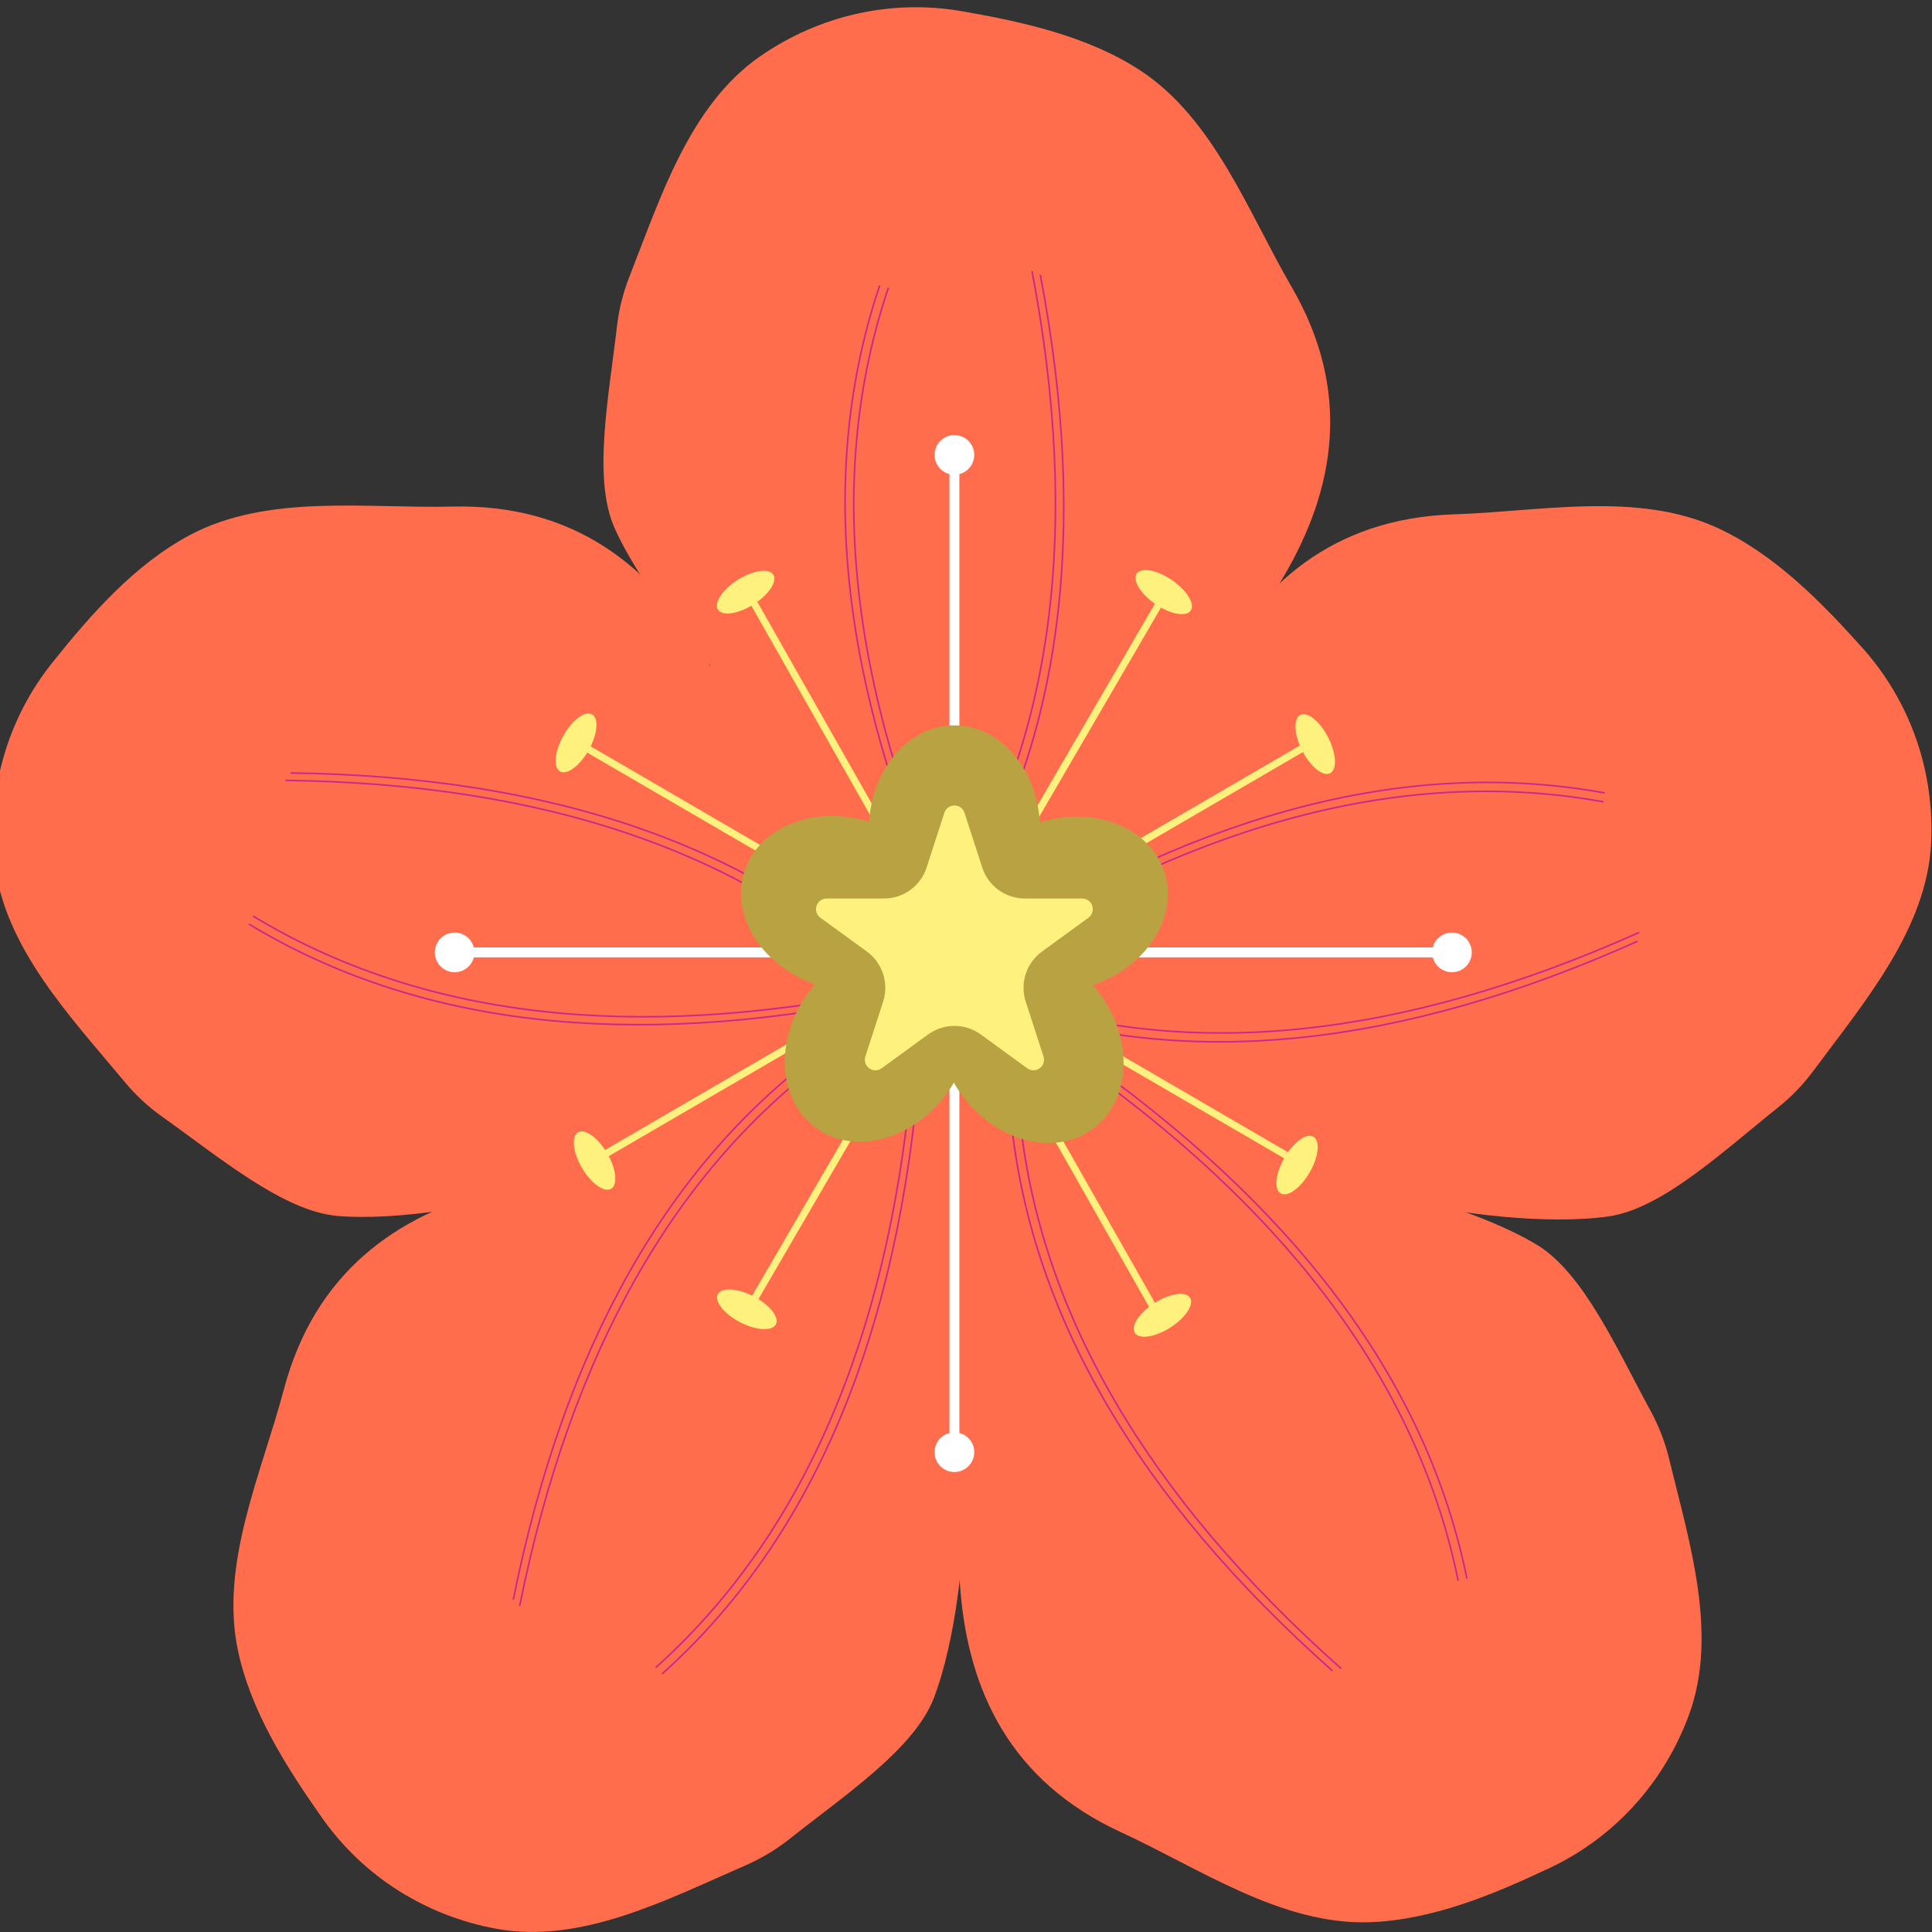
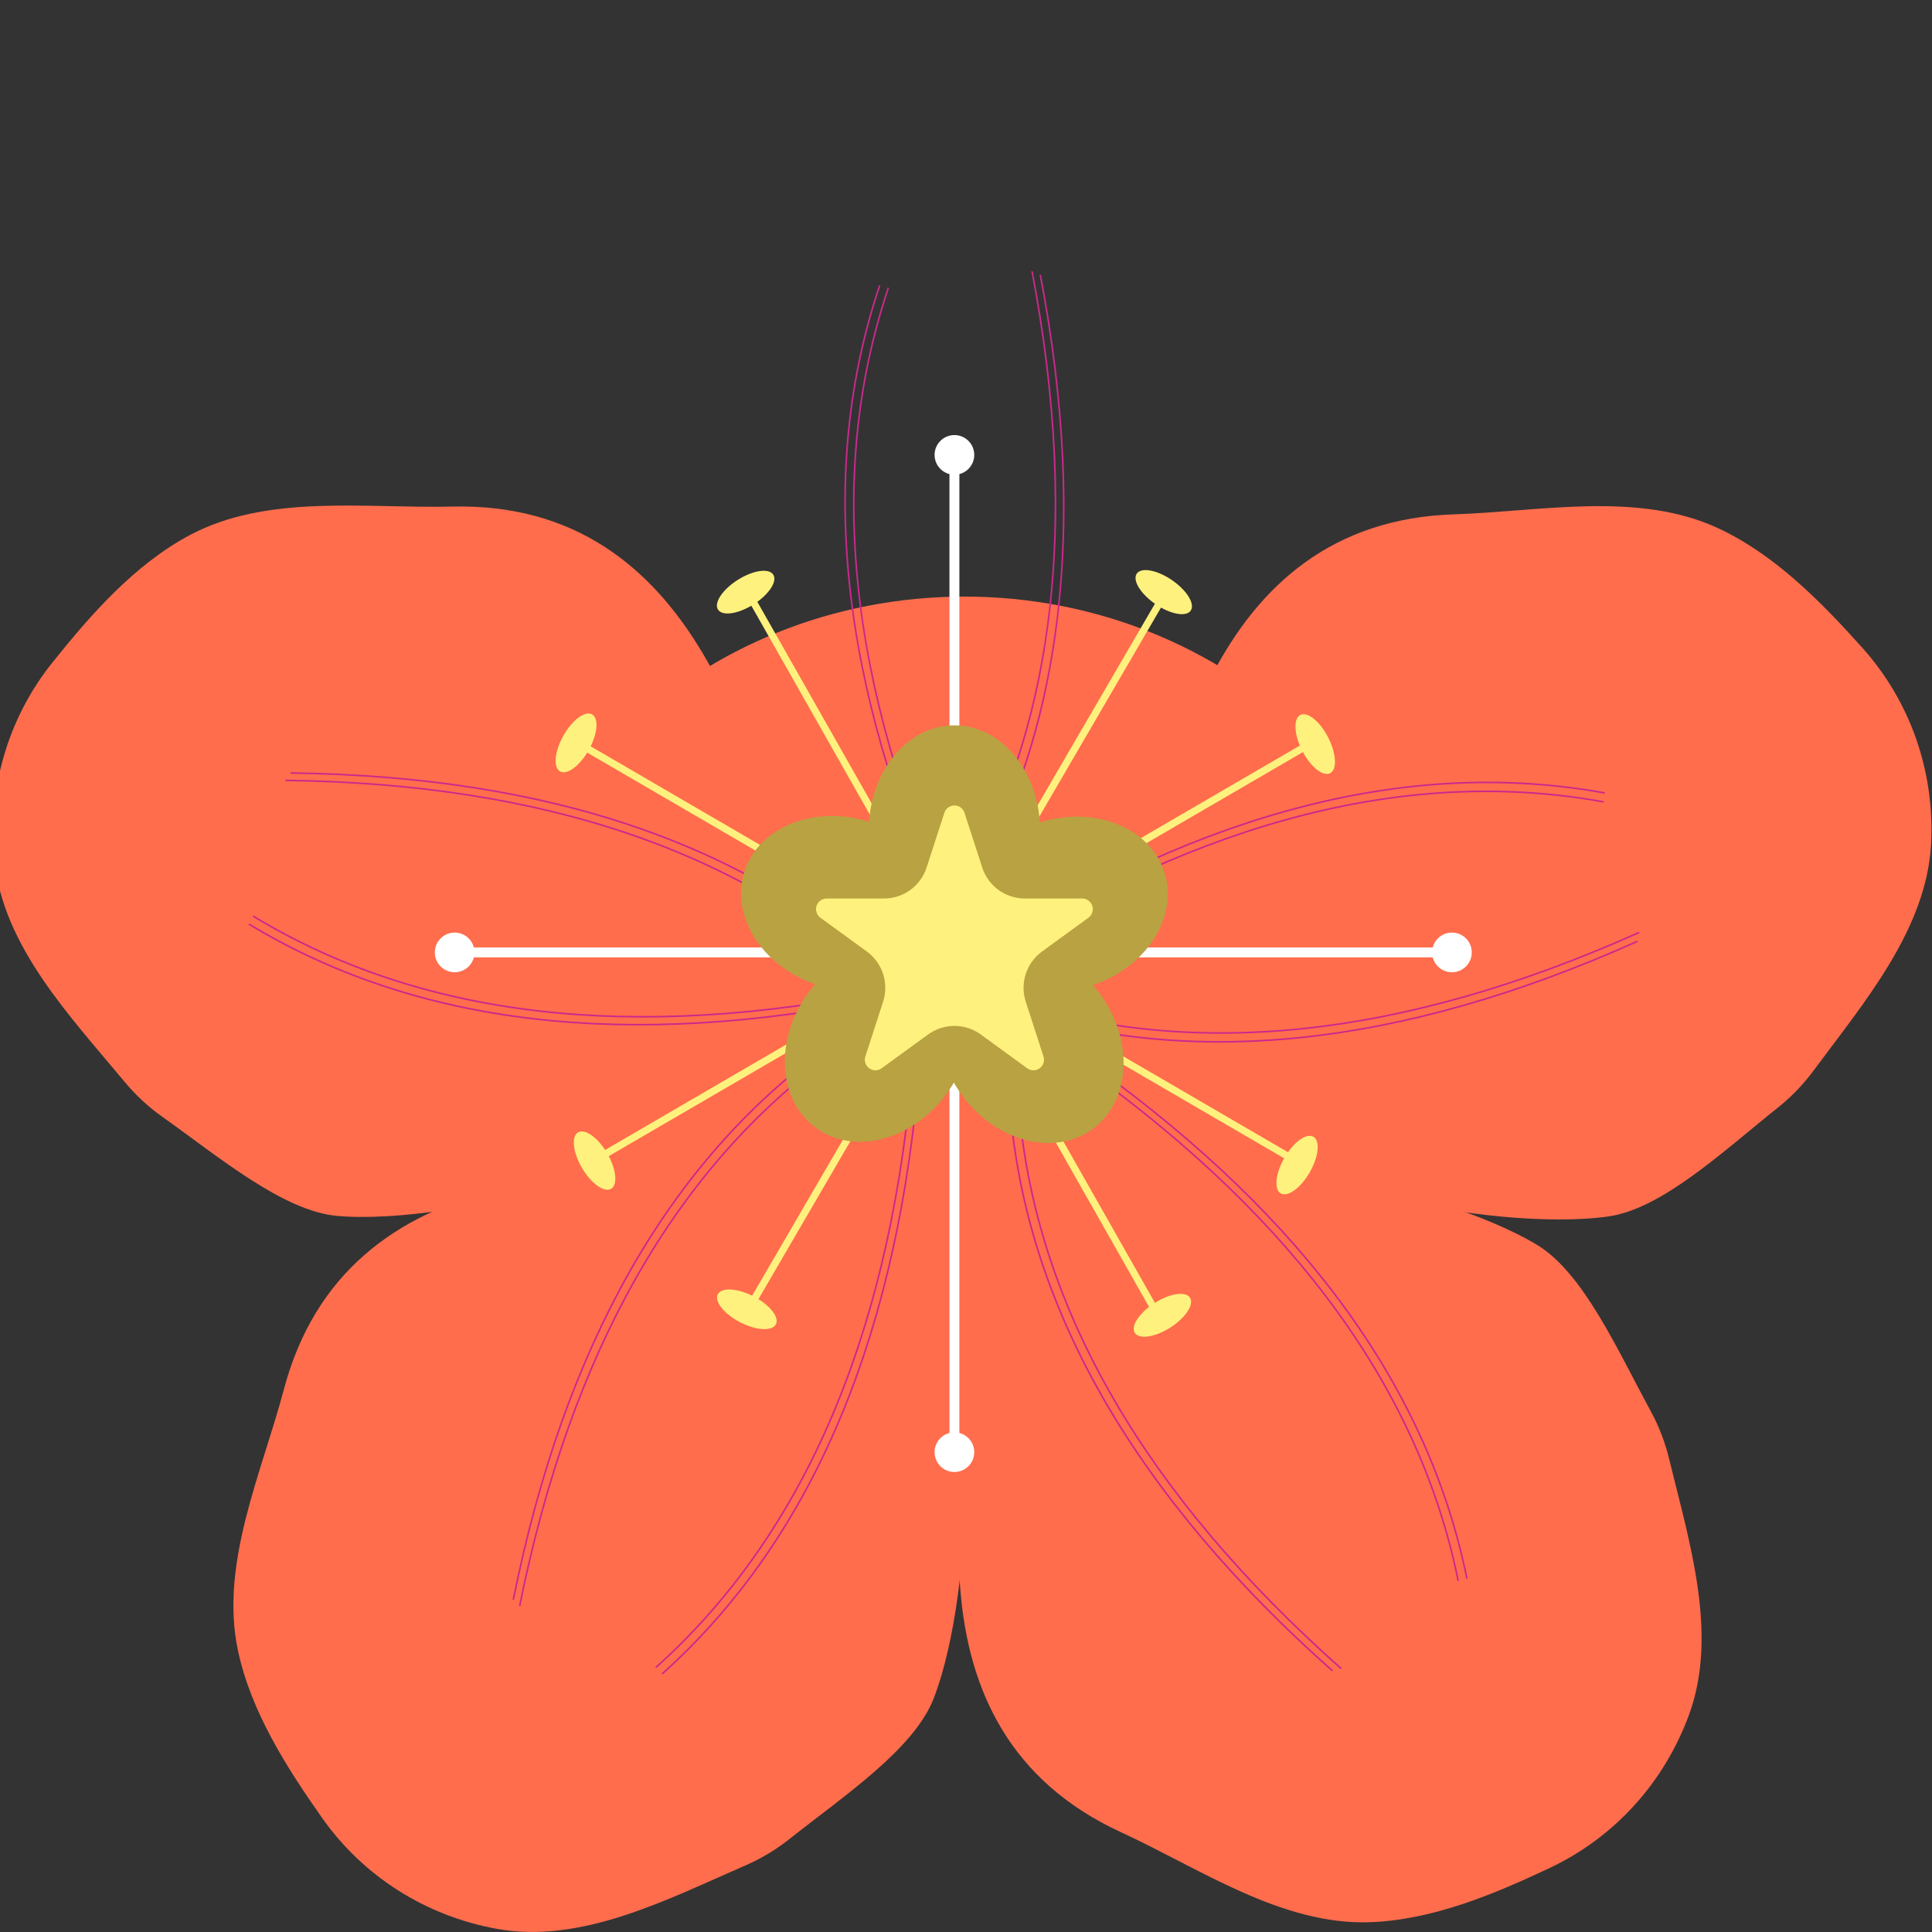
<svg xmlns="http://www.w3.org/2000/svg" width="500" zoomAndPan="magnify" viewBox="0 0 375 375" height="500" preserveAspectRatio="xMidYMid meet" version="1.0">
  <rect x="0" y="0" width="375" height="375" fill="#333333" stroke="none" />
  <defs>
    <clipPath id="ddf5058f6f">
      <path d="M 117.039 1.383 L 258.203 1.383 L 258.203 161.586 L 117.039 161.586 Z M 117.039 1.383 " clip-rule="nonzero" />
    </clipPath>
    <clipPath id="631026bc44">
      <path d="M 183.238 -25.617 L 287.457 78.605 L 187.277 178.789 L 83.055 74.566 Z M 183.238 -25.617 " clip-rule="nonzero" />
    </clipPath>
    <clipPath id="470cd43c54">
      <path d="M 183.238 -25.617 L 287.457 78.605 L 187.277 178.789 L 83.055 74.566 Z M 183.238 -25.617 " clip-rule="nonzero" />
    </clipPath>
    <clipPath id="b81ba23881">
      <path d="M 183.238 -25.613 L 287.539 78.688 L 187.277 178.949 L 82.977 74.645 Z M 183.238 -25.613 " clip-rule="nonzero" />
    </clipPath>
    <clipPath id="a0b8d53549">
-       <path d="M 183.238 -25.613 L 287.473 78.621 L 187.281 178.816 L 83.043 74.578 Z M 183.238 -25.613 " clip-rule="nonzero" />
-     </clipPath>
+       </clipPath>
    <clipPath id="515c01e654">
      <path d="M 45.305 227.402 L 187.137 227.402 L 187.137 374.883 L 45.305 374.883 Z M 45.305 227.402 " clip-rule="nonzero" />
    </clipPath>
    <clipPath id="ab99ce8b12">
      <path d="M 186.078 227.332 L 330.328 227.332 L 330.328 373.129 L 186.078 373.129 Z M 186.078 227.332 " clip-rule="nonzero" />
    </clipPath>
    <clipPath id="e1cf8c4e9f">
      <path d="M 319.656 383.34 L 174.223 358.02 L 198.559 218.211 L 343.992 243.531 Z M 319.656 383.34 " clip-rule="nonzero" />
    </clipPath>
    <clipPath id="51738e4351">
      <path d="M 319.656 383.34 L 174.223 358.02 L 198.559 218.211 L 343.992 243.531 Z M 319.656 383.34 " clip-rule="nonzero" />
    </clipPath>
    <clipPath id="ce6e9d9702">
      <path d="M 319.656 383.336 L 174.113 358 L 198.469 218.102 L 344.008 243.438 Z M 319.656 383.336 " clip-rule="nonzero" />
    </clipPath>
    <clipPath id="28730c4ba5">
      <path d="M 319.656 383.336 L 174.207 358.016 L 198.543 218.211 L 343.992 243.531 Z M 319.656 383.336 " clip-rule="nonzero" />
    </clipPath>
    <clipPath id="91d8359cd8">
      <path d="M 219.309 98.203 L 374.984 98.203 L 374.984 236.797 L 219.309 236.797 Z M 219.309 98.203 " clip-rule="nonzero" />
    </clipPath>
    <clipPath id="e21cfda81d">
      <path d="M 243.223 80.801 L 386.914 113.961 L 355.039 252.086 L 211.348 218.926 Z M 243.223 80.801 " clip-rule="nonzero" />
    </clipPath>
    <clipPath id="cb4f27dc18">
      <path d="M 386.906 113.957 L 243.215 80.797 L 211.34 218.926 L 355.031 252.086 Z M 386.906 113.957 " clip-rule="nonzero" />
    </clipPath>
    <clipPath id="9c253ab4a5">
      <path d="M 386.906 113.961 L 243.133 80.781 L 211.238 218.98 L 355.012 252.16 Z M 386.906 113.961 " clip-rule="nonzero" />
    </clipPath>
    <clipPath id="557dae8169">
      <path d="M 386.906 113.961 L 243.223 80.801 L 211.352 218.91 L 355.035 252.066 Z M 386.906 113.961 " clip-rule="nonzero" />
    </clipPath>
    <clipPath id="643615b97d">
      <path d="M 0 98.102 L 155.828 98.102 L 155.828 236.281 L 0 236.281 Z M 0 98.102 " clip-rule="nonzero" />
    </clipPath>
    <clipPath id="56b3477dac">
      <path d="M -15.895 118.301 L 125.633 77.145 L 165.199 213.188 L 23.672 254.348 Z M -15.895 118.301 " clip-rule="nonzero" />
    </clipPath>
    <clipPath id="424c7cedc0">
      <path d="M -15.895 118.301 L 125.633 77.145 L 165.199 213.188 L 23.672 254.348 Z M -15.895 118.301 " clip-rule="nonzero" />
    </clipPath>
    <clipPath id="dde4bbbe33">
      <path d="M -15.891 118.305 L 125.73 77.117 L 165.32 213.254 L 23.699 254.438 Z M -15.891 118.305 " clip-rule="nonzero" />
    </clipPath>
    <clipPath id="5ca366fa44">
      <path d="M -15.891 118.305 L 125.641 77.145 L 165.203 213.188 L 23.672 254.348 Z M -15.891 118.305 " clip-rule="nonzero" />
    </clipPath>
    <clipPath id="1254c6b38e">
      <path d="M 94.086 115.797 L 280.223 115.797 L 280.223 292.879 L 94.086 292.879 Z M 94.086 115.797 " clip-rule="nonzero" />
    </clipPath>
    <clipPath id="a6f051ff21">
      <path d="M 187.172 115.797 C 135.762 115.797 94.086 155.438 94.086 204.34 C 94.086 253.238 135.762 292.879 187.172 292.879 C 238.586 292.879 280.262 253.238 280.262 204.34 C 280.262 155.438 238.586 115.797 187.172 115.797 Z M 187.172 115.797 " clip-rule="nonzero" />
    </clipPath>
    <clipPath id="68c10b5354">
      <path d="M 139.16 250.277 L 150.785 250.277 L 150.785 257.992 L 139.16 257.992 Z M 139.16 250.277 " clip-rule="nonzero" />
    </clipPath>
    <clipPath id="72463da2f3">
      <path d="M 140.621 248.711 L 151.906 254.543 L 149.309 259.566 L 138.023 253.734 Z M 140.621 248.711 " clip-rule="nonzero" />
    </clipPath>
    <clipPath id="c54a0f54a0">
      <path d="M 146.258 251.625 C 143.145 250.016 140.039 249.836 139.324 251.223 C 138.605 252.609 140.547 255.039 143.66 256.648 C 146.777 258.258 149.883 258.438 150.598 257.051 C 151.316 255.664 149.375 253.234 146.258 251.625 Z M 146.258 251.625 " clip-rule="nonzero" />
    </clipPath>
    <clipPath id="a9446fce3e">
      <path d="M 111.277 219.512 L 119.508 219.512 L 119.508 230.934 L 111.277 230.934 Z M 111.277 219.512 " clip-rule="nonzero" />
    </clipPath>
    <clipPath id="0e92a32228">
      <path d="M 114.641 218.359 L 121.055 229.324 L 116.172 232.18 L 109.758 221.215 Z M 114.641 218.359 " clip-rule="nonzero" />
    </clipPath>
    <clipPath id="77187fb950">
      <path d="M 117.844 223.84 C 116.074 220.812 113.547 219 112.199 219.789 C 110.852 220.578 111.191 223.668 112.965 226.695 C 114.734 229.719 117.262 231.535 118.609 230.746 C 119.957 229.957 119.617 226.863 117.844 223.84 Z M 117.844 223.84 " clip-rule="nonzero" />
    </clipPath>
    <clipPath id="7827ac8a88">
      <path d="M 107.777 138.434 L 115.805 138.434 L 115.805 149.957 L 107.777 149.957 Z M 107.777 138.434 " clip-rule="nonzero" />
    </clipPath>
    <clipPath id="ee65ce62f0">
      <path d="M 117.383 140.043 L 111.168 151.121 L 106.234 148.355 L 112.449 137.273 Z M 117.383 140.043 " clip-rule="nonzero" />
    </clipPath>
    <clipPath id="bb7e7ba0a0">
      <path d="M 114.277 145.578 C 115.992 142.52 116.277 139.422 114.914 138.66 C 113.555 137.895 111.059 139.754 109.344 142.812 C 107.629 145.867 107.344 148.965 108.707 149.73 C 110.066 150.492 112.562 148.633 114.277 145.578 Z M 114.277 145.578 " clip-rule="nonzero" />
    </clipPath>
    <clipPath id="64dba1a21e">
      <path d="M 139.055 110.758 L 150.375 110.758 L 150.375 119.09 L 139.055 119.09 Z M 139.055 110.758 " clip-rule="nonzero" />
    </clipPath>
    <clipPath id="2eec5b7eaa">
      <path d="M 151.605 113.941 L 140.859 120.715 L 137.844 115.93 L 148.59 109.156 Z M 151.605 113.941 " clip-rule="nonzero" />
    </clipPath>
    <clipPath id="cc4d8f2733">
      <path d="M 146.234 117.328 C 149.203 115.457 150.93 112.871 150.098 111.551 C 149.266 110.227 146.188 110.672 143.223 112.539 C 140.254 114.41 138.527 116.996 139.359 118.316 C 140.191 119.637 143.27 119.195 146.234 117.328 Z M 146.234 117.328 " clip-rule="nonzero" />
    </clipPath>
    <clipPath id="39bc80c7bf">
      <path d="M 220.34 110.551 L 231.453 110.551 L 231.453 119.297 L 220.34 119.297 Z M 220.34 110.551 " clip-rule="nonzero" />
    </clipPath>
    <clipPath id="9e4a192531">
      <path d="M 229.516 120.852 L 219.039 113.672 L 222.234 109.008 L 232.715 116.188 Z M 229.516 120.852 " clip-rule="nonzero" />
    </clipPath>
    <clipPath id="f58478b60d">
      <path d="M 224.281 117.266 C 227.172 119.246 230.234 119.809 231.117 118.52 C 232 117.23 230.371 114.582 227.477 112.602 C 224.586 110.617 221.527 110.059 220.645 111.344 C 219.762 112.633 221.391 115.285 224.281 117.266 Z M 224.281 117.266 " clip-rule="nonzero" />
    </clipPath>
    <clipPath id="ca85838f90">
      <path d="M 251.414 138.535 L 259.129 138.535 L 259.129 150.266 L 251.414 150.266 Z M 251.414 138.535 " clip-rule="nonzero" />
    </clipPath>
    <clipPath id="e780db0c15">
      <path d="M 255.652 151.367 L 249.871 140.055 L 254.906 137.48 L 260.688 148.793 Z M 255.652 151.367 " clip-rule="nonzero" />
    </clipPath>
    <clipPath id="453ae3a7a8">
      <path d="M 252.762 145.715 C 254.359 148.836 256.781 150.789 258.172 150.078 C 259.562 149.367 259.395 146.262 257.797 143.141 C 256.203 140.02 253.781 138.066 252.391 138.777 C 251 139.488 251.168 142.594 252.762 145.715 Z M 252.762 145.715 " clip-rule="nonzero" />
    </clipPath>
    <clipPath id="9659e8fcb5">
      <path d="M 247.707 220.438 L 255.836 220.438 L 255.836 231.859 L 247.707 231.859 Z M 247.707 220.438 " clip-rule="nonzero" />
    </clipPath>
    <clipPath id="4c71ed8925">
      <path d="M 246.141 230.227 L 252.484 219.219 L 257.383 222.043 L 251.043 233.051 Z M 246.141 230.227 " clip-rule="nonzero" />
    </clipPath>
    <clipPath id="0a915274da">
      <path d="M 249.309 224.727 C 247.559 227.766 247.238 230.859 248.59 231.641 C 249.945 232.418 252.461 230.59 254.211 227.551 C 255.961 224.516 256.281 221.418 254.93 220.641 C 253.574 219.859 251.059 221.691 249.309 224.727 Z M 249.309 224.727 " clip-rule="nonzero" />
    </clipPath>
    <clipPath id="91535d001b">
      <path d="M 220.031 251.098 L 231.246 251.098 L 231.246 259.535 L 220.031 259.535 Z M 220.031 251.098 " clip-rule="nonzero" />
    </clipPath>
    <clipPath id="335319d2c4">
      <path d="M 218.75 256.32 L 229.469 249.5 L 232.504 254.273 L 221.785 261.094 Z M 218.75 256.32 " clip-rule="nonzero" />
    </clipPath>
    <clipPath id="6e27626d25">
      <path d="M 224.105 252.914 C 221.148 254.797 219.43 257.391 220.27 258.707 C 221.105 260.023 224.184 259.566 227.141 257.688 C 230.098 255.805 231.816 253.211 230.977 251.891 C 230.141 250.574 227.062 251.031 224.105 252.914 Z M 224.105 252.914 " clip-rule="nonzero" />
    </clipPath>
    <clipPath id="adce620d7a">
      <path d="M 168.637 140.793 L 201.867 140.793 L 201.867 181.422 L 168.637 181.422 Z M 168.637 140.793 " clip-rule="nonzero" />
    </clipPath>
    <clipPath id="47227e079b">
      <path d="M 185.254 140.793 C 176.078 140.793 168.637 149.883 168.637 161.102 C 168.637 172.316 176.078 181.406 185.254 181.406 C 194.43 181.406 201.867 172.316 201.867 161.102 C 201.867 149.883 194.43 140.793 185.254 140.793 Z M 185.254 140.793 " clip-rule="nonzero" />
    </clipPath>
    <clipPath id="8b5c950d36">
      <path d="M 152.328 183.293 L 188.34 183.293 L 188.34 221.672 L 152.328 221.672 Z M 152.328 183.293 " clip-rule="nonzero" />
    </clipPath>
    <clipPath id="20cd0a116f">
      <path d="M 171.82 228.695 L 144.934 209.16 L 168.816 176.289 L 195.703 195.824 Z M 171.82 228.695 " clip-rule="nonzero" />
    </clipPath>
    <clipPath id="4d997ae99e">
      <path d="M 158.379 218.926 C 165.801 224.32 177.164 221.34 183.754 212.266 C 190.348 203.191 189.676 191.461 182.25 186.07 C 174.828 180.676 163.465 183.66 156.871 192.73 C 150.281 201.805 150.953 213.535 158.379 218.926 Z M 158.379 218.926 " clip-rule="nonzero" />
    </clipPath>
    <clipPath id="99a417c8f3">
      <path d="M 182.062 183.602 L 218.18 183.602 L 218.18 221.879 L 182.062 221.879 Z M 182.062 183.602 " clip-rule="nonzero" />
    </clipPath>
    <clipPath id="4bbacce36c">
      <path d="M 225.488 209.402 L 198.602 228.934 L 174.723 196.062 L 201.605 176.531 Z M 225.488 209.402 " clip-rule="nonzero" />
    </clipPath>
    <clipPath id="528fcb96e3">
      <path d="M 212.047 219.168 C 219.469 213.773 220.145 202.047 213.551 192.973 C 206.957 183.898 195.598 180.914 188.172 186.309 C 180.75 191.703 180.074 203.43 186.668 212.504 C 193.258 221.578 204.621 224.562 212.047 219.168 Z M 212.047 219.168 " clip-rule="nonzero" />
    </clipPath>
    <clipPath id="0e28524ebf">
      <path d="M 186.695 158.496 L 226.719 158.496 L 226.719 192.555 L 186.695 192.555 Z M 186.695 158.496 " clip-rule="nonzero" />
    </clipPath>
    <clipPath id="f8ed5bec9b">
      <path d="M 220.867 153.441 L 231.133 185.043 L 192.492 197.602 L 182.223 165.996 Z M 220.867 153.441 " clip-rule="nonzero" />
    </clipPath>
    <clipPath id="b415391cff">
      <path d="M 226 169.242 C 223.164 160.516 212.219 156.25 201.551 159.715 C 190.887 163.18 184.535 173.066 187.371 181.793 C 190.207 190.52 201.152 194.785 211.82 191.32 C 222.488 187.855 228.836 177.969 226 169.242 Z M 226 169.242 " clip-rule="nonzero" />
    </clipPath>
    <clipPath id="a87e7a920e">
      <path d="M 143.789 158.293 L 183.812 158.293 L 183.812 192.453 L 143.789 192.453 Z M 143.789 158.293 " clip-rule="nonzero" />
    </clipPath>
    <clipPath id="2d14a03ad8">
      <path d="M 139.371 184.922 L 149.641 153.316 L 188.281 165.871 L 178.016 197.477 Z M 139.371 184.922 " clip-rule="nonzero" />
    </clipPath>
    <clipPath id="36eabec071">
      <path d="M 144.508 169.117 C 141.672 177.844 148.02 187.73 158.688 191.195 C 169.352 194.66 180.297 190.395 183.133 181.668 C 185.969 172.941 179.621 163.055 168.953 159.59 C 158.289 156.125 147.344 160.391 144.508 169.117 Z M 144.508 169.117 " clip-rule="nonzero" />
    </clipPath>
    <clipPath id="fcd0be8c56">
      <path d="M 158.297 156.336 L 212.211 156.336 L 212.211 207.781 L 158.297 207.781 Z M 158.297 156.336 " clip-rule="nonzero" />
    </clipPath>
    <clipPath id="a537f1eb24">
      <path d="M 187.207 157.758 L 190.652 168.383 C 191.816 171.973 195.156 174.402 198.93 174.402 L 210.055 174.402 C 210.949 174.402 211.738 174.977 212.016 175.824 C 212.289 176.672 211.988 177.602 211.27 178.129 L 202.258 184.688 C 199.207 186.91 197.934 190.84 199.098 194.43 L 202.543 205.059 C 202.816 205.906 202.516 206.832 201.793 207.355 C 201.074 207.879 200.098 207.879 199.379 207.352 L 190.371 200.793 C 187.32 198.574 183.188 198.574 180.137 200.793 L 171.129 207.352 C 170.41 207.879 169.434 207.879 168.715 207.355 C 167.992 206.832 167.691 205.906 167.965 205.059 L 171.41 194.43 C 172.574 190.84 171.301 186.91 168.246 184.688 L 159.238 178.129 C 158.52 177.602 158.219 176.672 158.492 175.824 C 158.77 174.977 159.559 174.402 160.453 174.402 L 171.578 174.402 C 175.352 174.402 178.691 171.973 179.855 168.383 L 183.301 157.758 C 183.578 156.91 184.363 156.336 185.254 156.336 C 186.145 156.336 186.93 156.91 187.207 157.758 Z M 187.207 157.758 " clip-rule="nonzero" />
    </clipPath>
  </defs>
  <g clip-path="url(#ddf5058f6f)">
    <g clip-path="url(#631026bc44)">
      <g clip-path="url(#470cd43c54)">
        <g clip-path="url(#b81ba23881)">
          <g clip-path="url(#a0b8d53549)">
            <path fill="#ff6d4d" d="M 119.762 63.289 C 120.141 59.984 120.965 56.754 122.184 53.66 C 128.219 38.324 133.848 20.383 147.617 10.875 C 159.125 2.934 173.066 -0.184 186.688 2.176 C 198.492 4.223 211.18 7.027 221.324 13.672 C 235.656 23.062 242.293 41.223 250.664 55.625 C 274.395 96.438 236.984 131.656 208.047 156.09 C 188.75 172.387 157.945 148.484 143.738 135.203 C 135.172 127.195 123.988 113.098 119.262 102.418 C 114.996 92.785 118.203 76.816 119.762 63.289 " fill-opacity="1" fill-rule="nonzero" />
          </g>
        </g>
      </g>
    </g>
  </g>
  <g clip-path="url(#515c01e654)">
    <path fill="#ff6d4d" d="M 153.184 356.988 C 150.574 359.059 147.703 360.766 144.648 362.094 C 129.52 368.676 112.832 377.395 96.352 374.375 C 82.586 371.852 70.508 364.191 62.535 352.875 C 55.625 343.066 48.633 332.102 46.156 320.215 C 42.656 303.422 50.812 285.863 55.082 269.742 C 67.176 224.051 118.598 225.598 156.375 228.789 C 181.574 230.914 186.461 269.641 187.121 289.102 C 187.516 300.836 185.449 318.734 181.238 329.641 C 177.438 339.48 163.863 348.516 153.184 356.988 " fill-opacity="1" fill-rule="nonzero" />
  </g>
  <g clip-path="url(#ab99ce8b12)">
    <g clip-path="url(#e1cf8c4e9f)">
      <g clip-path="url(#51738e4351)">
        <g clip-path="url(#ce6e9d9702)">
          <g clip-path="url(#28730c4ba5)">
            <path fill="#ff6d4d" d="M 320.422 273.934 C 322.016 276.863 323.203 279.98 323.988 283.219 C 327.879 299.258 333.609 317.199 327.805 332.922 C 322.957 346.059 313.336 356.645 300.816 362.562 C 289.965 367.688 277.957 372.699 265.816 373.102 C 248.668 373.668 232.766 362.617 217.609 355.645 C 174.656 335.887 185.004 285.477 194.629 248.793 C 201.047 224.324 240.051 226.152 259.34 228.844 C 270.973 230.465 288.258 235.57 298.281 241.594 C 307.328 247.027 313.902 261.957 320.422 273.934 " fill-opacity="1" fill-rule="nonzero" />
          </g>
        </g>
      </g>
    </g>
  </g>
  <g clip-path="url(#91d8359cd8)">
    <g clip-path="url(#e21cfda81d)">
      <g clip-path="url(#cb4f27dc18)">
        <g clip-path="url(#9c253ab4a5)">
          <g clip-path="url(#557dae8169)">
            <path fill="#ff6d4d" d="M 345.145 214.938 C 347.746 212.863 350.051 210.453 352.031 207.777 C 361.836 194.527 374.074 180.242 374.836 163.52 C 375.477 149.547 370.727 136.07 361.504 125.766 C 353.508 116.836 344.402 107.562 333.387 102.48 C 317.824 95.301 298.898 99.301 282.246 99.832 C 235.047 101.344 225.004 151.746 219.617 189.246 C 216.027 214.254 252.633 227.711 271.43 232.727 C 282.766 235.746 300.652 237.758 312.215 236.105 C 322.648 234.617 334.496 223.43 345.145 214.938 " fill-opacity="1" fill-rule="nonzero" />
          </g>
        </g>
      </g>
    </g>
  </g>
  <g clip-path="url(#643615b97d)">
    <g clip-path="url(#56b3477dac)">
      <g clip-path="url(#424c7cedc0)">
        <g clip-path="url(#dde4bbbe33)">
          <g clip-path="url(#5ca366fa44)">
            <path fill="#ff6d4d" d="M 31.457 216.734 C 28.742 214.809 26.309 212.535 24.184 209.977 C 13.652 197.305 0.637 183.734 -1.066 167.086 C -2.484 153.18 1.496 139.461 10.121 128.66 C 17.602 119.301 26.168 109.531 36.875 103.844 C 52.004 95.805 71.113 98.73 87.766 98.328 C 134.957 97.184 147.809 146.926 155.289 184.047 C 160.277 208.805 124.5 224.289 106.023 230.348 C 94.879 234 77.141 237.012 65.508 236.012 C 55.008 235.113 42.559 224.613 31.457 216.734 " fill-opacity="1" fill-rule="nonzero" />
          </g>
        </g>
      </g>
    </g>
  </g>
  <g clip-path="url(#1254c6b38e)">
    <g clip-path="url(#a6f051ff21)">
      <path fill="#ff6d4d" d="M 94.086 115.797 L 280.16 115.797 L 280.16 292.879 L 94.086 292.879 Z M 94.086 115.797 " fill-opacity="1" fill-rule="nonzero" />
    </g>
  </g>
  <path stroke-linecap="butt" transform="matrix(0.031, -0.071, 0.071, 0.031, 127.116, 323.677)" fill="none" stroke-linejoin="miter" d="M 0.842 1.921 C 447.462 205.615 980.78 205.574 1600.834 1.89 " stroke="#cb288c" stroke-width="4" stroke-opacity="1" stroke-miterlimit="4" />
  <path stroke-linecap="butt" transform="matrix(-0.038, 0.067, -0.067, -0.038, 160.589, 203.315)" fill="none" stroke-linejoin="miter" d="M 0.843 1.894 C 447.451 205.58 980.792 205.592 1600.841 1.887 " stroke="#cb288c" stroke-width="4" stroke-opacity="1" stroke-miterlimit="4" />
  <path stroke-linecap="butt" transform="matrix(0.031, -0.071, 0.071, 0.031, 128.35, 324.911)" fill="none" stroke-linejoin="miter" d="M 0.845 1.915 C 447.465 205.609 980.803 205.614 1600.837 1.884 " stroke="#cb288c" stroke-width="4" stroke-opacity="1" stroke-miterlimit="4" />
  <path stroke-linecap="butt" transform="matrix(-0.038, 0.067, -0.067, -0.038, 161.824, 204.55)" fill="none" stroke-linejoin="miter" d="M 0.84 1.9 C 447.448 205.586 980.789 205.598 1600.838 1.893 " stroke="#cb288c" stroke-width="4" stroke-opacity="1" stroke-miterlimit="4" />
  <path stroke-linecap="butt" transform="matrix(-0.045, -0.062, 0.062, -0.045, 282.958, 306.991)" fill="none" stroke-linejoin="miter" d="M 0.842 1.907 C 447.425 205.613 980.755 205.617 1600.835 1.92 " stroke="#cb288c" stroke-width="4" stroke-opacity="1" stroke-miterlimit="4" />
  <path stroke-linecap="butt" transform="matrix(0.039, 0.067, -0.067, 0.039, 196.323, 216.979)" fill="none" stroke-linejoin="miter" d="M 0.847 1.89 C 447.441 205.579 980.783 205.614 1600.814 1.9 " stroke="#cb288c" stroke-width="4" stroke-opacity="1" stroke-miterlimit="4" />
  <path stroke-linecap="butt" transform="matrix(-0.045, -0.062, 0.062, -0.045, 284.649, 306.555)" fill="none" stroke-linejoin="miter" d="M 0.816 1.9 C 447.469 205.594 980.8 205.599 1600.809 1.913 " stroke="#cb288c" stroke-width="4" stroke-opacity="1" stroke-miterlimit="4" />
  <path stroke-linecap="butt" transform="matrix(0.039, 0.067, -0.067, 0.039, 198.014, 216.544)" fill="none" stroke-linejoin="miter" d="M 0.829 1.871 C 447.466 205.587 980.765 205.596 1600.839 1.907 " stroke="#cb288c" stroke-width="4" stroke-opacity="1" stroke-miterlimit="4" />
  <path stroke-linecap="butt" transform="matrix(-0.075, 0.019, -0.019, -0.075, 311.357, 155.771)" fill="none" stroke-linejoin="miter" d="M 0.836 1.915 C 447.455 205.607 980.777 205.587 1600.838 1.915 " stroke="#cb288c" stroke-width="4" stroke-opacity="1" stroke-miterlimit="4" />
  <path stroke-linecap="butt" transform="matrix(0.077, -0.008, 0.008, 0.077, 194.571, 195.364)" fill="none" stroke-linejoin="miter" d="M 0.814 1.905 C 447.446 205.575 980.763 205.597 1600.825 1.876 " stroke="#cb288c" stroke-width="4" stroke-opacity="1" stroke-miterlimit="4" />
  <path stroke-linecap="butt" transform="matrix(-0.075, 0.019, -0.019, -0.075, 311.572, 154.039)" fill="none" stroke-linejoin="miter" d="M 0.844 1.886 C 447.45 205.627 980.772 205.606 1600.846 1.886 " stroke="#cb288c" stroke-width="4" stroke-opacity="1" stroke-miterlimit="4" />
  <path stroke-linecap="butt" transform="matrix(0.077, -0.008, 0.008, 0.077, 194.879, 193.645)" fill="none" stroke-linejoin="miter" d="M 0.828 1.906 C 447.455 205.627 980.777 205.599 1600.834 1.928 " stroke="#cb288c" stroke-width="4" stroke-opacity="1" stroke-miterlimit="4" />
  <path stroke-linecap="butt" transform="matrix(0.077, 0.009, -0.009, 0.077, 49.091, 177.671)" fill="none" stroke-linejoin="miter" d="M 0.827 1.893 C 447.426 205.616 980.763 205.588 1600.849 1.909 " stroke="#cb288c" stroke-width="4" stroke-opacity="1" stroke-miterlimit="4" />
  <path stroke-linecap="butt" transform="matrix(-0.073, -0.025, 0.025, -0.073, 173.21, 190.199)" fill="none" stroke-linejoin="miter" d="M 0.806 1.915 C 447.451 205.624 980.764 205.601 1600.824 1.923 " stroke="#cb288c" stroke-width="4" stroke-opacity="1" stroke-miterlimit="4" />
  <path stroke-linecap="butt" transform="matrix(0.077, 0.009, -0.009, 0.077, 48.254, 179.204)" fill="none" stroke-linejoin="miter" d="M 0.845 1.925 C 447.438 205.598 980.781 205.62 1600.81 1.897 " stroke="#cb288c" stroke-width="4" stroke-opacity="1" stroke-miterlimit="4" />
  <path stroke-linecap="butt" transform="matrix(-0.073, -0.025, 0.025, -0.073, 172.212, 191.632)" fill="none" stroke-linejoin="miter" d="M 0.833 1.899 C 447.431 205.625 980.791 205.585 1600.851 1.908 " stroke="#cb288c" stroke-width="4" stroke-opacity="1" stroke-miterlimit="4" />
  <path stroke-linecap="butt" transform="matrix(0.008, 0.077, -0.077, 0.008, 172.575, 55.781)" fill="none" stroke-linejoin="miter" d="M 0.81 1.883 C 447.436 205.59 980.785 205.615 1600.812 1.903 " stroke="#cb288c" stroke-width="4" stroke-opacity="1" stroke-miterlimit="4" />
  <path stroke-linecap="butt" transform="matrix(0.01, -0.077, 0.077, 0.01, 185.768, 176.574)" fill="none" stroke-linejoin="miter" d="M 0.857 1.905 C 447.458 205.618 980.749 205.591 1600.844 1.912 " stroke="#cb288c" stroke-width="4" stroke-opacity="1" stroke-miterlimit="4" />
  <path stroke-linecap="butt" transform="matrix(0.008, 0.077, -0.077, 0.008, 170.892, 55.317)" fill="none" stroke-linejoin="miter" d="M 0.855 1.894 C 447.431 205.595 980.78 205.62 1600.807 1.908 " stroke="#cb288c" stroke-width="4" stroke-opacity="1" stroke-miterlimit="4" />
  <path stroke-linecap="butt" transform="matrix(0.01, -0.077, 0.077, 0.01, 184.164, 175.883)" fill="none" stroke-linejoin="miter" d="M 0.815 1.887 C 447.466 205.593 980.764 205.616 1600.802 1.893 " stroke="#cb288c" stroke-width="4" stroke-opacity="1" stroke-miterlimit="4" />
  <path stroke-linecap="butt" transform="matrix(0, -0.077, 0.077, 0, 184.289, 285.719)" fill="none" stroke-linejoin="miter" d="M 93.754 12.503 L 2520.183 12.503 " stroke="#ffffff" stroke-width="25" stroke-opacity="1" stroke-miterlimit="4" />
  <path stroke-linecap="round" transform="matrix(0, -0.077, 0.077, 0, 184.289, 285.719)" fill-opacity="1" fill="#ffffff" fill-rule="nonzero" stroke-linejoin="round" d="M 12.509 12.503 C 12.509 -8.201 29.315 -25.007 50.018 -25.007 C 70.722 -25.007 87.477 -8.201 87.477 12.503 C 87.477 33.206 70.722 50.012 50.018 50.012 C 29.315 50.012 12.509 33.206 12.509 12.503 " stroke="#ffffff" stroke-width="25" stroke-opacity="1" stroke-miterlimit="4" />
  <path stroke-linecap="round" transform="matrix(0, -0.077, 0.077, 0, 184.289, 285.719)" fill-opacity="1" fill="#ffffff" fill-rule="nonzero" stroke-linejoin="round" d="M 2601.428 12.503 C 2601.428 33.206 2584.673 50.012 2563.918 50.012 C 2543.215 50.012 2526.46 33.206 2526.46 12.503 C 2526.46 -8.201 2543.215 -25.007 2563.918 -25.007 C 2584.673 -25.007 2601.428 -8.201 2601.428 12.503 " stroke="#ffffff" stroke-width="25" stroke-opacity="1" stroke-miterlimit="4" />
  <path stroke-linecap="butt" transform="matrix(0.077, 0, 0, 0.077, 84.398, 183.899)" fill="none" stroke-linejoin="miter" d="M 93.758 12.5 L 2520.186 12.5 " stroke="#ffffff" stroke-width="25" stroke-opacity="1" stroke-miterlimit="4" />
  <path stroke-linecap="round" transform="matrix(0.077, 0, 0, 0.077, 84.398, 183.899)" fill-opacity="1" fill="#ffffff" fill-rule="nonzero" stroke-linejoin="round" d="M 12.513 12.5 C 12.513 -8.204 29.268 -25.01 50.022 -25.01 C 70.726 -25.01 87.481 -8.204 87.481 12.5 C 87.481 33.203 70.726 50.009 50.022 50.009 C 29.268 50.009 12.513 33.203 12.513 12.5 " stroke="#ffffff" stroke-width="25" stroke-opacity="1" stroke-miterlimit="4" />
  <path stroke-linecap="round" transform="matrix(0.077, 0, 0, 0.077, 84.398, 183.899)" fill-opacity="1" fill="#ffffff" fill-rule="nonzero" stroke-linejoin="round" d="M 2601.432 12.5 C 2601.432 33.203 2584.676 50.009 2563.922 50.009 C 2543.219 50.009 2526.463 33.203 2526.463 12.5 C 2526.463 -8.204 2543.219 -25.01 2563.922 -25.01 C 2584.676 -25.01 2601.432 -8.204 2601.432 12.5 " stroke="#ffffff" stroke-width="25" stroke-opacity="1" stroke-miterlimit="4" />
  <path stroke-linecap="butt" transform="matrix(0.038, 0.067, -0.067, 0.038, 146.631, 116.164)" fill="none" stroke-linejoin="miter" d="M -0.023 9.001 L 2042.611 8.995 " stroke="#fff17d" stroke-width="18" stroke-opacity="1" stroke-miterlimit="4" />
  <path stroke-linecap="butt" transform="matrix(0.067, 0.039, -0.039, 0.067, 114.057, 144.516)" fill="none" stroke-linejoin="miter" d="M 0.018 9.015 L 2042.59 9.023 " stroke="#fff17d" stroke-width="18" stroke-opacity="1" stroke-miterlimit="4" />
  <path stroke-linecap="butt" transform="matrix(0.067, -0.039, 0.039, 0.067, 116.654, 223.667)" fill="none" stroke-linejoin="miter" d="M -0.021 9.001 L 2042.611 9.005 " stroke="#fff17d" stroke-width="18" stroke-opacity="1" stroke-miterlimit="4" />
  <path stroke-linecap="butt" transform="matrix(0.039, -0.067, 0.067, 0.039, 145.247, 252.768)" fill="none" stroke-linejoin="miter" d="M -0.024 9.006 L 2042.609 9.003 " stroke="#fff17d" stroke-width="18" stroke-opacity="1" stroke-miterlimit="4" />
  <g clip-path="url(#68c10b5354)">
    <g clip-path="url(#72463da2f3)">
      <g clip-path="url(#c54a0f54a0)">
        <path fill="#fff17d" d="M 140.621 248.711 L 151.906 254.543 L 149.309 259.566 L 138.023 253.734 Z M 140.621 248.711 " fill-opacity="1" fill-rule="nonzero" />
      </g>
    </g>
  </g>
  <g clip-path="url(#a9446fce3e)">
    <g clip-path="url(#0e92a32228)">
      <g clip-path="url(#77187fb950)">
        <path fill="#fff17d" d="M 114.641 218.359 L 121.055 229.324 L 116.172 232.18 L 109.758 221.215 Z M 114.641 218.359 " fill-opacity="1" fill-rule="nonzero" />
      </g>
    </g>
  </g>
  <g clip-path="url(#7827ac8a88)">
    <g clip-path="url(#ee65ce62f0)">
      <g clip-path="url(#bb7e7ba0a0)">
        <path fill="#fff17d" d="M 117.383 140.043 L 111.168 151.121 L 106.234 148.355 L 112.449 137.273 Z M 117.383 140.043 " fill-opacity="1" fill-rule="nonzero" />
      </g>
    </g>
  </g>
  <g clip-path="url(#64dba1a21e)">
    <g clip-path="url(#2eec5b7eaa)">
      <g clip-path="url(#cc4d8f2733)">
        <path fill="#fff17d" d="M 151.605 113.941 L 140.859 120.715 L 137.844 115.93 L 148.59 109.156 Z M 151.605 113.941 " fill-opacity="1" fill-rule="nonzero" />
      </g>
    </g>
  </g>
  <g clip-path="url(#39bc80c7bf)">
    <g clip-path="url(#9e4a192531)">
      <g clip-path="url(#f58478b60d)">
        <path fill="#fff17d" d="M 229.516 120.852 L 219.039 113.672 L 222.234 109.008 L 232.715 116.188 Z M 229.516 120.852 " fill-opacity="1" fill-rule="nonzero" />
      </g>
    </g>
  </g>
  <g clip-path="url(#ca85838f90)">
    <g clip-path="url(#e780db0c15)">
      <g clip-path="url(#453ae3a7a8)">
        <path fill="#fff17d" d="M 255.652 151.367 L 249.871 140.055 L 254.906 137.48 L 260.688 148.793 Z M 255.652 151.367 " fill-opacity="1" fill-rule="nonzero" />
      </g>
    </g>
  </g>
  <g clip-path="url(#9659e8fcb5)">
    <g clip-path="url(#4c71ed8925)">
      <g clip-path="url(#0a915274da)">
        <path fill="#fff17d" d="M 246.141 230.227 L 252.484 219.219 L 257.383 222.043 L 251.043 233.051 Z M 246.141 230.227 " fill-opacity="1" fill-rule="nonzero" />
      </g>
    </g>
  </g>
  <g clip-path="url(#91535d001b)">
    <g clip-path="url(#335319d2c4)">
      <g clip-path="url(#6e27626d25)">
        <path fill="#fff17d" d="M 218.75 256.32 L 229.469 249.5 L 232.504 254.273 L 221.785 261.094 Z M 218.75 256.32 " fill-opacity="1" fill-rule="nonzero" />
      </g>
    </g>
  </g>
  <g clip-path="url(#adce620d7a)">
    <g clip-path="url(#47227e079b)">
      <path fill="#b9a241" d="M 168.637 140.793 L 201.867 140.793 L 201.867 181.422 L 168.637 181.422 Z M 168.637 140.793 " fill-opacity="1" fill-rule="nonzero" />
    </g>
  </g>
  <g clip-path="url(#8b5c950d36)">
    <g clip-path="url(#20cd0a116f)">
      <g clip-path="url(#4d997ae99e)">
        <path fill="#b9a241" d="M 171.82 228.695 L 144.934 209.16 L 168.816 176.289 L 195.703 195.824 Z M 171.82 228.695 " fill-opacity="1" fill-rule="nonzero" />
      </g>
    </g>
  </g>
  <g clip-path="url(#99a417c8f3)">
    <g clip-path="url(#4bbacce36c)">
      <g clip-path="url(#528fcb96e3)">
        <path fill="#b9a241" d="M 225.488 209.402 L 198.602 228.934 L 174.723 196.062 L 201.605 176.531 Z M 225.488 209.402 " fill-opacity="1" fill-rule="nonzero" />
      </g>
    </g>
  </g>
  <g clip-path="url(#0e28524ebf)">
    <g clip-path="url(#f8ed5bec9b)">
      <g clip-path="url(#b415391cff)">
        <path fill="#b9a241" d="M 220.867 153.441 L 231.133 185.043 L 192.492 197.602 L 182.223 165.996 Z M 220.867 153.441 " fill-opacity="1" fill-rule="nonzero" />
      </g>
    </g>
  </g>
  <g clip-path="url(#a87e7a920e)">
    <g clip-path="url(#2d14a03ad8)">
      <g clip-path="url(#36eabec071)">
        <path fill="#b9a241" d="M 139.371 184.922 L 149.641 153.316 L 188.281 165.871 L 178.016 197.477 Z M 139.371 184.922 " fill-opacity="1" fill-rule="nonzero" />
      </g>
    </g>
  </g>
  <g clip-path="url(#fcd0be8c56)">
    <g clip-path="url(#a537f1eb24)">
      <path fill="#fff17d" d="M 154.125 151.738 L 216.48 151.738 L 216.48 211.078 L 154.125 211.078 Z M 154.125 151.738 " fill-opacity="1" fill-rule="nonzero" />
    </g>
  </g>
</svg>